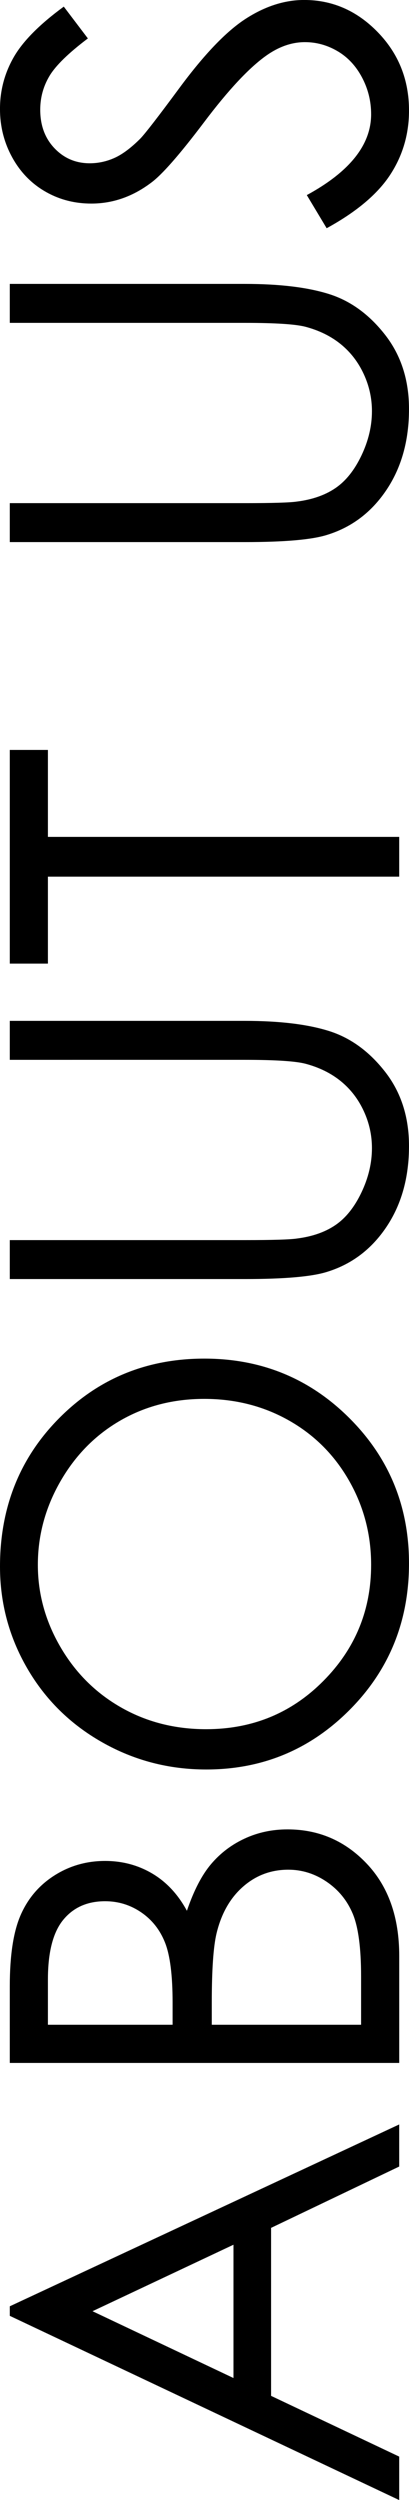
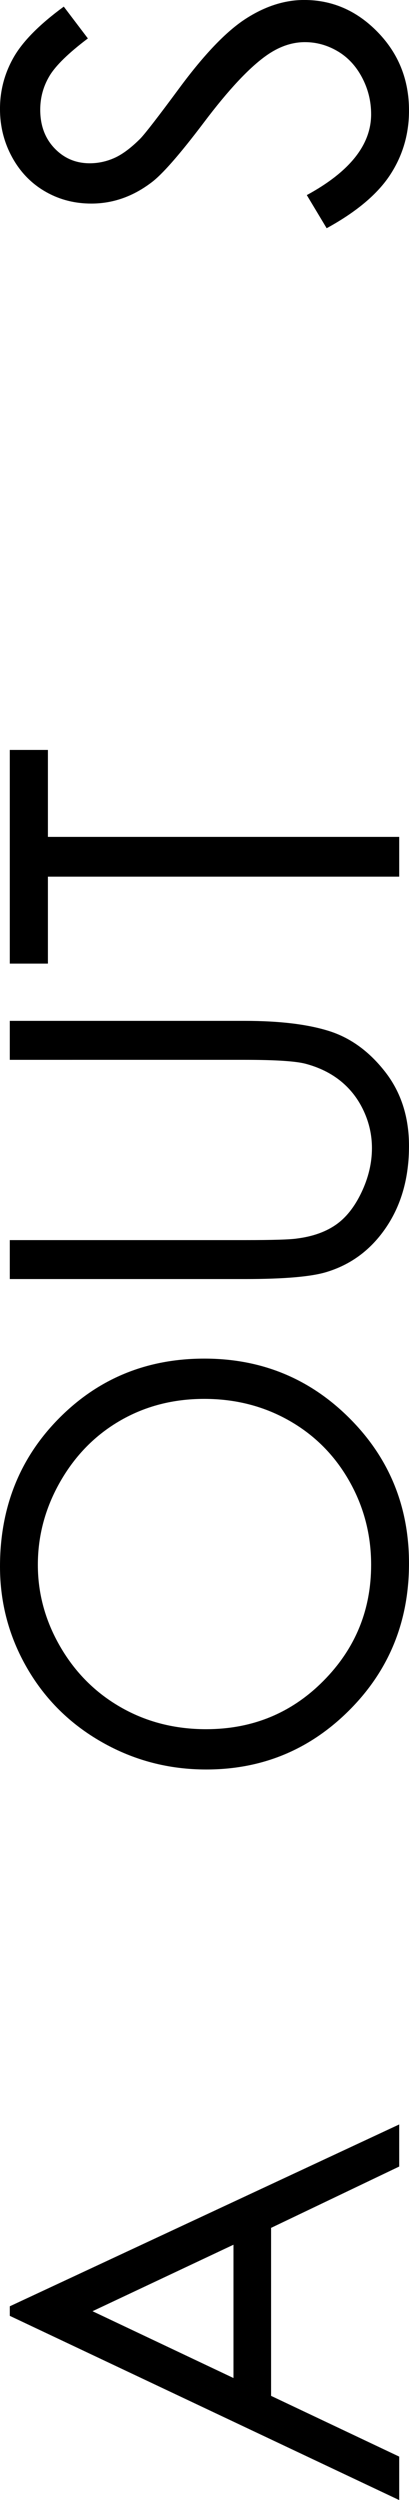
<svg xmlns="http://www.w3.org/2000/svg" version="1.1" id="レイヤー_1" x="0px" y="0px" width="36.211px" height="221.039px" viewBox="93.989 -234.152 36.211 221.039" enable-background="new 93.989 -234.152 36.211 221.039" xml:space="preserve">
-   <path fill="#121421" d="M254.691,101.873" />
  <g>
    <path d="M94.856-30.246l34.477-16.078v3.722l-11.344,5.423v14.852l11.344,5.371v3.844L94.856-29.402V-30.246z M102.181-29.811   l12.479,5.907V-35.69L102.181-29.811z" />
-     <path d="M94.856-51.762v-6.797c0-2.734,0.324-4.836,0.973-6.305s1.645-2.629,2.988-3.48s2.836-1.277,4.477-1.277   c1.531,0,2.926,0.373,4.184,1.119c1.258,0.747,2.277,1.844,3.059,3.289c0.609-1.792,1.324-3.17,2.145-4.136   s1.813-1.718,2.977-2.255c1.164-0.538,2.426-0.807,3.785-0.807c2.766,0,5.105,1.012,7.02,3.035s2.871,4.738,2.871,8.145v9.469   H94.856z M98.231-55.137h11.039v-1.973c0-2.396-0.223-4.157-0.668-5.285c-0.445-1.127-1.148-2.02-2.109-2.678   c-0.961-0.657-2.027-0.986-3.199-0.986c-1.578,0-2.816,0.553-3.715,1.656s-1.348,2.861-1.348,5.273V-55.137z M112.739-55.137   h13.219v-4.273c0-2.52-0.246-4.366-0.738-5.54s-1.262-2.117-2.309-2.829s-2.18-1.068-3.398-1.068c-1.531,0-2.867,0.501-4.008,1.502   s-1.922,2.377-2.344,4.129c-0.281,1.175-0.422,3.219-0.422,6.131V-55.137z" />
    <path d="M93.989-95.648c0-5.222,1.742-9.592,5.227-13.109s7.773-5.277,12.867-5.277c5.047,0,9.328,1.755,12.844,5.266   c3.516,3.51,5.273,7.79,5.273,12.84c0,5.112-1.75,9.428-5.25,12.946c-3.5,3.518-7.734,5.276-12.703,5.276   c-3.313,0-6.383-0.801-9.211-2.404c-2.828-1.602-5.043-3.787-6.645-6.555S93.989-92.428,93.989-95.648z M97.34-95.801   c0,2.551,0.664,4.969,1.994,7.254c1.329,2.285,3.119,4.069,5.371,5.353s4.762,1.925,7.529,1.925c4.097,0,7.557-1.42,10.379-4.261   c2.823-2.84,4.234-6.264,4.234-10.271c0-2.676-0.649-5.152-1.947-7.43s-3.072-4.053-5.324-5.329   c-2.252-1.275-4.754-1.913-7.506-1.913c-2.736,0-5.211,0.638-7.424,1.913c-2.213,1.276-3.983,3.071-5.313,5.388   C98.004-100.855,97.34-98.398,97.34-95.801z" />
    <path d="M94.856-121.066v-3.445h20.813c2.469,0,4.008-0.047,4.617-0.141c1.359-0.172,2.496-0.57,3.41-1.195s1.68-1.586,2.297-2.883   s0.926-2.602,0.926-3.914c0-1.141-0.242-2.234-0.727-3.281s-1.156-1.922-2.016-2.625s-1.898-1.219-3.117-1.547   c-0.875-0.234-2.672-0.352-5.391-0.352H94.856v-3.445h20.813c3.078,0,5.566,0.301,7.465,0.902s3.551,1.805,4.957,3.609   s2.109,3.988,2.109,6.551c0,2.781-0.664,5.164-1.992,7.148s-3.086,3.313-5.273,3.984c-1.344,0.422-3.766,0.633-7.266,0.633H94.856z   " />
    <path d="M98.231-148.957h-3.375v-18.891h3.375v7.688h31.102v3.516H98.231V-148.957z" />
-     <path d="M94.856-186.223v-3.445h20.813c2.469,0,4.008-0.047,4.617-0.141c1.359-0.172,2.496-0.57,3.41-1.195s1.68-1.586,2.297-2.883   s0.926-2.602,0.926-3.914c0-1.141-0.242-2.234-0.727-3.281s-1.156-1.922-2.016-2.625s-1.898-1.219-3.117-1.547   c-0.875-0.234-2.672-0.352-5.391-0.352H94.856v-3.445h20.813c3.078,0,5.566,0.301,7.465,0.902s3.551,1.805,4.957,3.609   s2.109,3.988,2.109,6.551c0,2.781-0.664,5.164-1.992,7.148s-3.086,3.313-5.273,3.984c-1.344,0.422-3.766,0.633-7.266,0.633H94.856z   " />
    <path d="M122.91-213.973l-1.758-2.93c3.797-2.063,5.695-4.445,5.695-7.148c0-1.156-0.27-2.242-0.809-3.258s-1.262-1.789-2.168-2.32   s-1.867-0.797-2.883-0.797c-1.156,0-2.289,0.391-3.398,1.172c-1.531,1.078-3.375,3.047-5.531,5.906   c-2.172,2.875-3.742,4.664-4.711,5.367c-1.625,1.219-3.383,1.828-5.273,1.828c-1.5,0-2.867-0.359-4.102-1.078   s-2.207-1.73-2.918-3.035s-1.066-2.723-1.066-4.254c0-1.625,0.402-3.145,1.207-4.559s2.285-2.91,4.441-4.488l2.133,2.813   c-1.719,1.297-2.852,2.402-3.398,3.316s-0.82,1.91-0.82,2.988c0,1.391,0.422,2.527,1.266,3.41s1.883,1.324,3.117,1.324   c0.75,0,1.477-0.156,2.18-0.469s1.469-0.883,2.297-1.711c0.438-0.453,1.586-1.938,3.445-4.453c2.203-2.984,4.164-5.031,5.883-6.141   s3.445-1.664,5.18-1.664c2.5,0,4.672,0.949,6.516,2.848s2.766,4.207,2.766,6.926c0,2.094-0.559,3.992-1.676,5.695   S125.535-215.41,122.91-213.973z" />
  </g>
</svg>